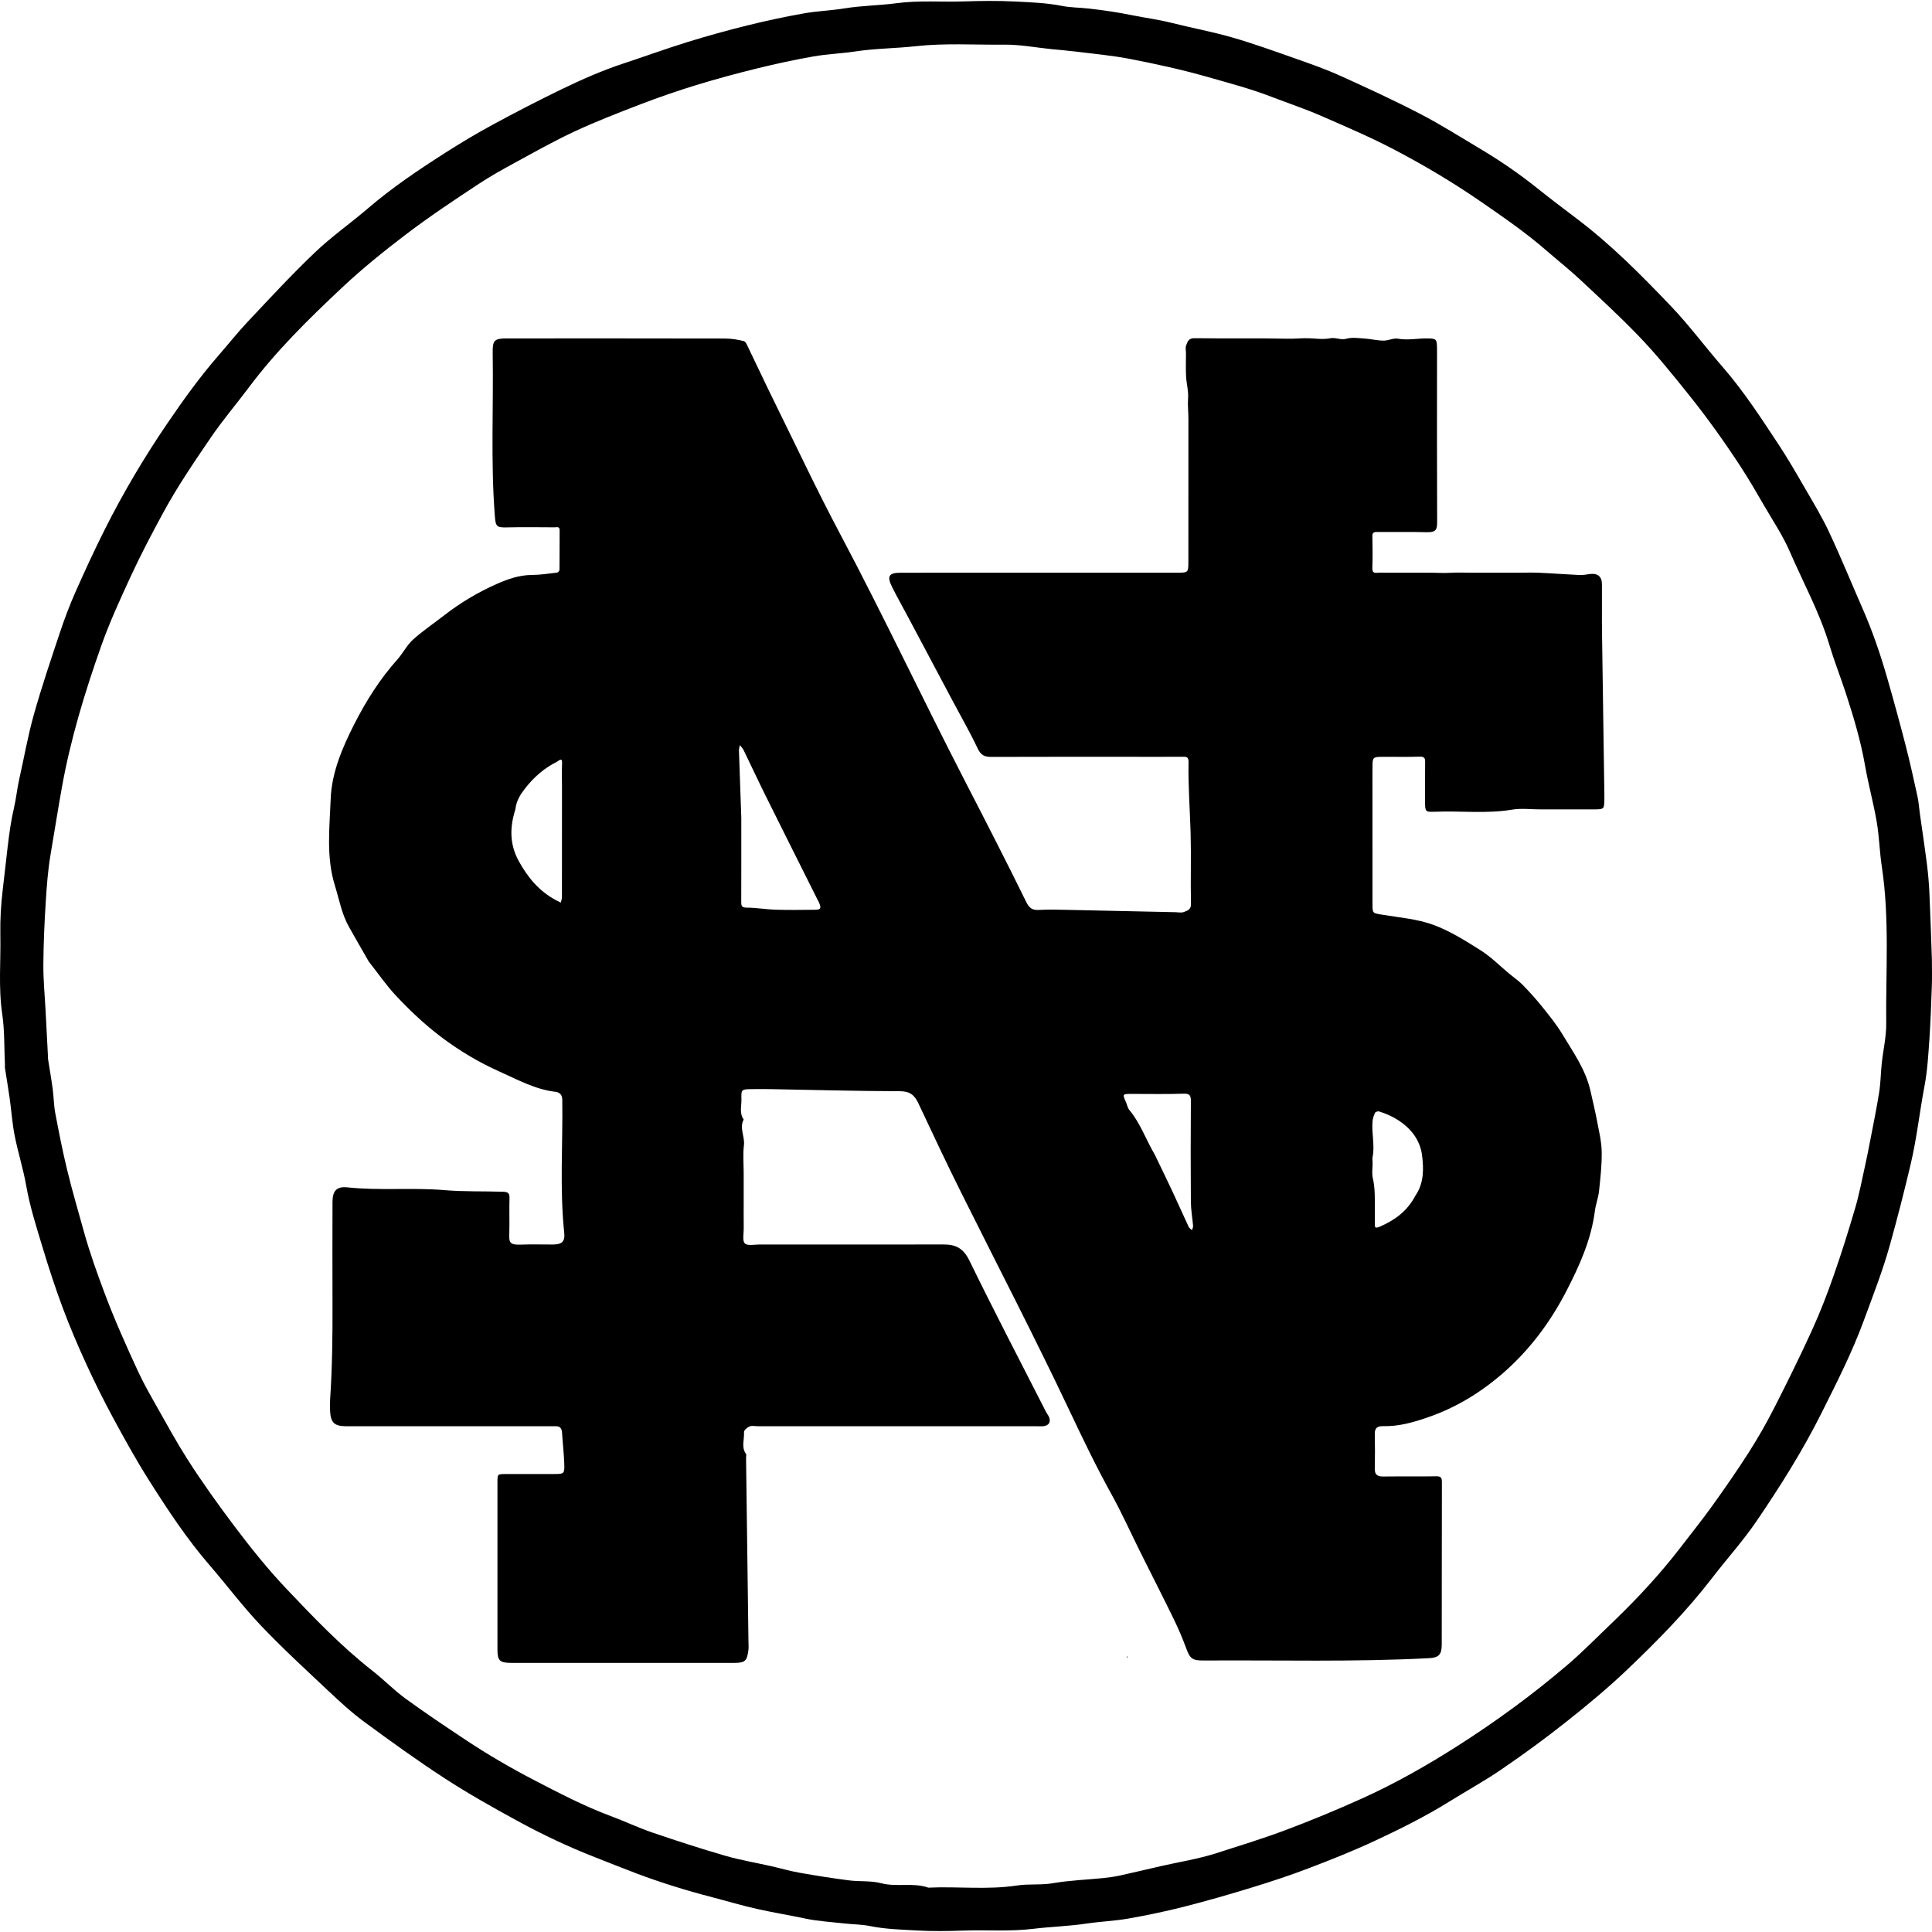
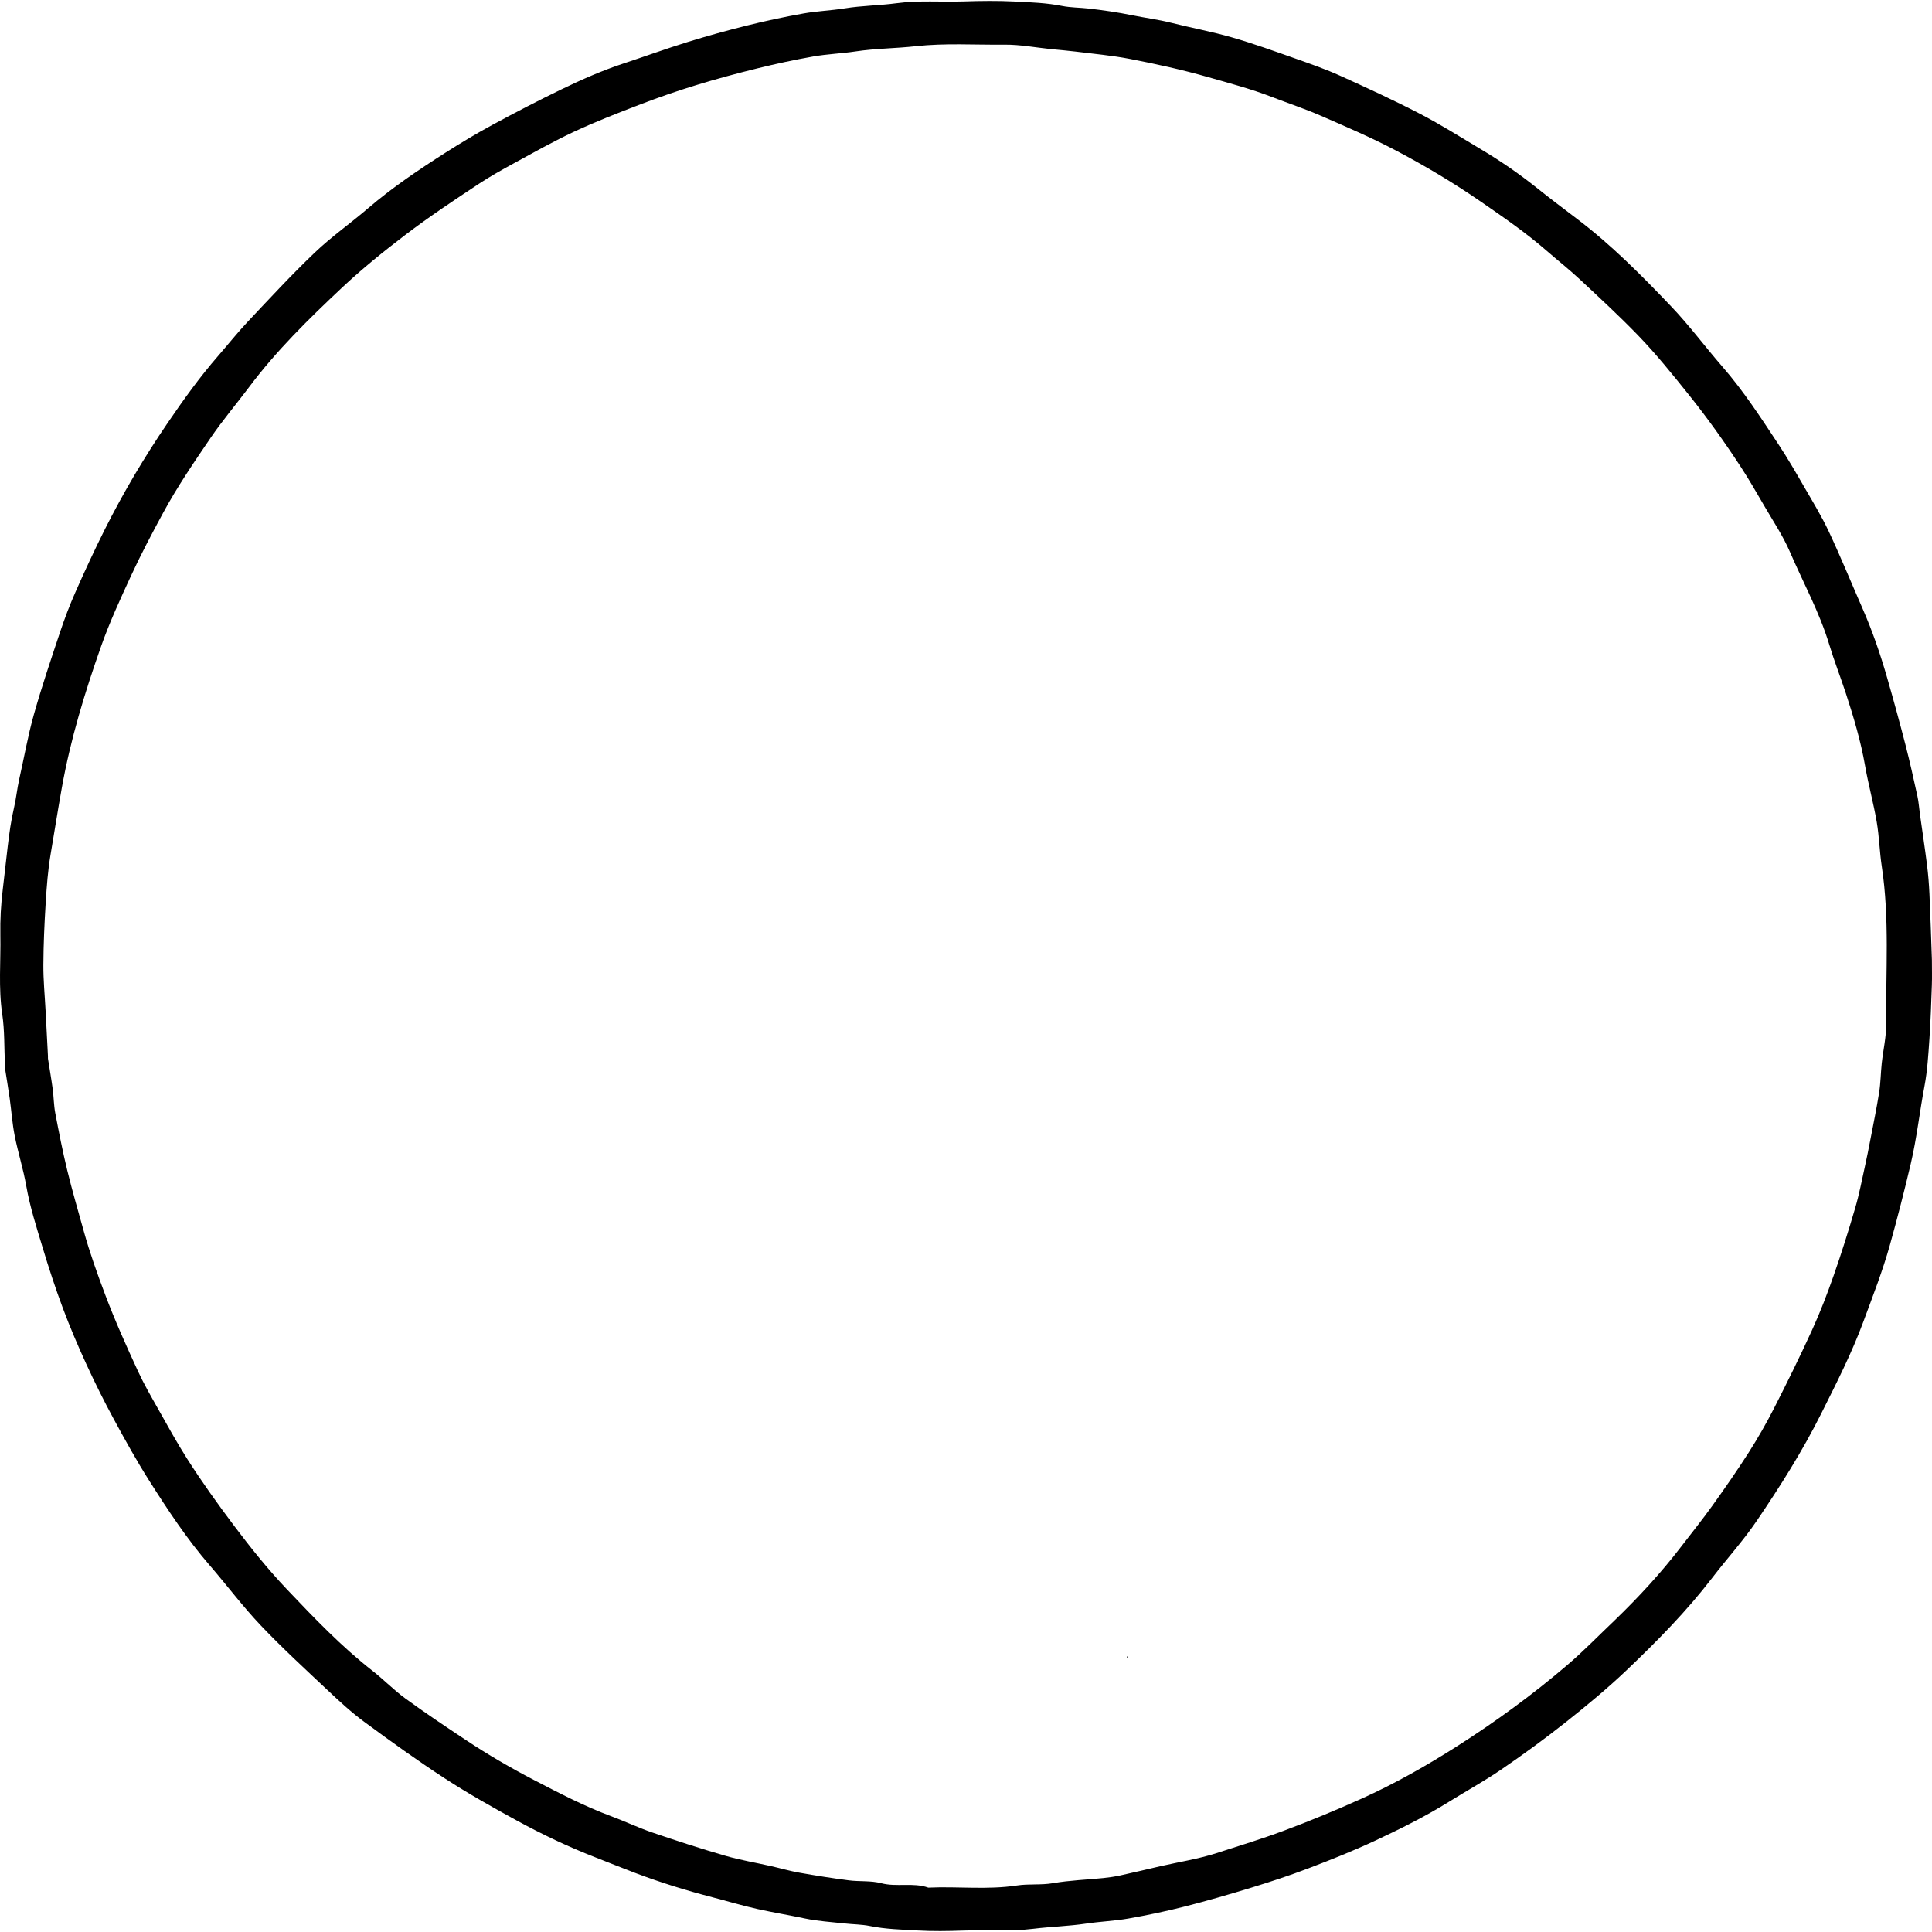
<svg xmlns="http://www.w3.org/2000/svg" id="Contours" x="0px" y="0px" width="1616.204px" height="1616.204px" viewBox="0 0 1616.204 1614.646" xml:space="preserve" stroke="black" fill="none" stroke-linecap="round" stroke-linejoin="round">
  <path class="selected" fill="#000000" opacity="1" stroke="none" d="M1616.127 802.318 C1616.127 809.984 1616.325 816.658 1616.087 823.315 C1615.547 838.376 1615.084 853.449 1614.039 868.479 C1613.125 881.622 1612.368 894.884 1609.923 907.787 C1605.819 929.447 1603.487 951.374 1598.409 972.918 C1593.05 995.655 1587.268 1018.222 1580.989 1040.72 C1574.908 1062.506 1566.682 1083.446 1558.898 1104.591 C1549.072 1131.282 1536.155 1156.548 1523.461 1181.904 C1507.818 1213.153 1489.16 1242.679 1469.563 1271.519 C1458.26 1288.152 1444.621 1303.18 1432.344 1319.17 C1410.866 1347.142 1386.198 1372.183 1360.751 1396.405 C1344.859 1411.53 1327.928 1425.555 1310.684 1439.248 C1292.727 1453.506 1274.266 1466.981 1255.368 1479.851 C1241.471 1489.314 1226.677 1497.45 1212.384 1506.34 C1192.367 1518.789 1171.289 1529.277 1149.99 1539.21 C1131.868 1547.662 1113.224 1555.067 1094.528 1562.195 C1078.967 1568.128 1063.104 1573.339 1047.177 1578.226 C1028.509 1583.953 1009.727 1589.378 990.806 1594.195 C975.341 1598.132 959.675 1601.411 943.957 1604.177 C932.303 1606.227 920.371 1606.646 908.654 1608.404 C893.932 1610.613 879.021 1610.968 864.356 1612.766 C844.866 1615.155 825.519 1613.543 806.13 1614.231 C793.147 1614.691 780.101 1614.898 767.145 1614.157 C754.005 1613.405 740.794 1613.101 727.768 1610.449 C720.862 1609.043 713.67 1609.084 706.627 1608.295 C695.504 1607.048 684.232 1606.43 673.326 1604.118 C660.116 1601.318 646.789 1599.137 633.624 1596.209 C620.894 1593.378 608.376 1589.603 595.742 1586.329 C574.165 1580.737 552.902 1574.144 532.044 1566.289 C520.516 1561.948 509.105 1557.295 497.626 1552.824 C475.174 1544.079 453.442 1533.721 432.335 1522.192 C411.887 1511.022 391.517 1499.565 372 1486.87 C349.002 1471.91 326.707 1455.824 304.609 1439.545 C293.928 1431.677 284.088 1422.576 274.405 1413.462 C255.37 1395.548 236.073 1377.84 218.092 1358.901 C202.996 1343 189.798 1325.312 175.427 1308.703 C156.296 1286.593 140.276 1262.262 124.703 1237.669 C114.082 1220.895 104.43 1203.475 94.972 1186.005 C86.893 1171.082 79.316 1155.856 72.237 1140.434 C65.175 1125.049 58.509 1109.44 52.584 1093.588 C46.32 1076.826 40.751 1059.776 35.588 1042.638 C30.478 1025.675 25.042 1008.804 21.955 991.236 C19.477 977.132 15.065 963.377 12.286 949.314 C10.249 939.008 9.561 928.44 8.097 918.014 C6.908 909.546 5.445 901.117 4.147 892.665 C3.997 891.688 4.167 890.666 4.12 889.668 C3.463 875.612 3.924 861.388 1.868 847.538 C-1.412 825.446 0.717 803.385 0.292 781.329 C0.047 768.623 0.777 755.802 2.323 743.187 C3.806 731.078 5.034 718.948 6.5 706.867 C7.776 696.349 9.193 685.699 11.665 675.201 C13.517 667.338 14.284 659.005 16.104 650.963 C20.176 632.97 23.332 614.727 28.324 596.997 C34.852 573.81 42.586 550.951 50.214 528.089 C54.013 516.704 58.279 505.425 63.139 494.455 C71.004 476.703 79.14 459.047 87.868 441.707 C103.279 411.091 120.734 381.653 140.053 353.308 C153.328 333.831 167.028 314.709 182.517 296.911 C190.817 287.373 198.68 277.43 207.344 268.239 C225.73 248.733 243.94 229.001 263.323 210.515 C277.258 197.225 293.187 186.05 307.846 173.487 C328.12 156.112 350.181 141.269 372.611 126.957 C385.455 118.762 398.556 110.904 411.95 103.65 C430.966 93.353 450.182 83.386 469.644 73.965 C486.55 65.781 503.758 58.186 521.657 52.29 C539.538 46.399 557.235 39.928 575.215 34.365 C591.805 29.231 608.574 24.601 625.431 20.425 C640.924 16.587 656.57 13.253 672.283 10.452 C683.608 8.432 695.219 8.059 706.583 6.215 C720.968 3.882 735.577 3.836 749.887 1.921 C768.703 -0.598 787.388 1.011 806.111 0.409 C820.429 -0.051 834.802 -0.244 849.097 0.483 C862.239 1.151 875.441 1.584 888.474 4.179 C895.71 5.62 903.242 5.515 910.613 6.349 C922.879 7.735 935.047 9.502 947.198 11.978 C957.968 14.172 968.926 15.537 979.66 18.245 C996.599 22.519 1013.848 25.661 1030.616 30.496 C1048.69 35.708 1066.427 42.129 1084.185 48.382 C1096.675 52.781 1109.217 57.196 1121.267 62.642 C1143.74 72.801 1166.167 83.148 1188.052 94.499 C1205.415 103.504 1221.996 114.029 1238.82 124.055 C1255.088 133.75 1270.668 144.453 1285.487 156.28 C1296.454 165.034 1307.626 173.535 1318.828 181.988 C1347.8 203.848 1373.254 229.558 1398.168 255.712 C1413.289 271.586 1426.409 289.348 1440.828 305.914 C1458.585 326.315 1473.227 348.925 1488.062 371.391 C1495.605 382.815 1502.454 394.712 1509.309 406.574 C1516.442 418.918 1523.924 431.138 1529.964 444.017 C1539.898 465.201 1548.743 486.894 1558.142 508.331 C1566.336 527.019 1572.95 546.274 1578.59 565.851 C1584.002 584.639 1589.172 603.504 1594.059 622.436 C1597.724 636.637 1600.891 650.971 1604.03 665.301 C1605.117 670.263 1605.424 675.395 1606.131 680.443 C1608.117 694.616 1610.283 708.765 1612.065 722.963 C1613.071 730.977 1613.707 739.058 1614.076 747.128 C1614.904 765.185 1615.46 783.254 1616.127 802.318 M1351.127 1354.318 C1370.894 1335.191 1389.52 1315.034 1406.263 1293.18 C1414.985 1281.796 1423.999 1270.62 1432.348 1258.967 C1442.794 1244.39 1453.058 1229.654 1462.709 1214.545 C1470.387 1202.523 1477.531 1190.096 1484.014 1177.39 C1495.089 1155.685 1505.873 1133.811 1515.982 1111.644 C1522.745 1096.812 1528.615 1081.521 1534.001 1066.127 C1540.53 1047.466 1546.45 1028.574 1552.005 1009.597 C1555.333 998.23 1557.528 986.526 1560.102 974.945 C1561.735 967.596 1563.193 960.208 1564.613 952.814 C1567.164 939.528 1569.913 926.269 1572.019 912.91 C1573.274 904.947 1573.307 896.799 1574.164 888.762 C1575.35 877.633 1578.024 866.519 1577.91 855.421 C1577.457 811.628 1580.815 767.718 1574.209 724.076 C1572.337 711.711 1572.08 699.09 1569.971 686.776 C1567.278 671.048 1562.987 655.596 1560.244 639.876 C1556.644 619.25 1550.711 599.301 1544.235 579.481 C1539.733 565.7 1534.406 552.177 1530.219 538.306 C1522.068 511.301 1508.454 486.643 1497.366 460.917 C1491.629 447.604 1483.412 435.342 1476.09 422.736 C1469.522 411.429 1462.989 400.077 1455.83 389.144 C1442.458 368.722 1428.326 348.878 1413.015 329.775 C1399.253 312.605 1385.493 295.453 1370.221 279.675 C1354.602 263.537 1338.067 248.268 1321.628 232.948 C1312.629 224.562 1302.95 216.91 1293.661 208.83 C1276.353 193.776 1257.501 180.811 1238.661 167.81 C1215.794 152.03 1191.924 137.837 1167.399 124.93 C1146.975 114.182 1125.666 105.059 1104.479 95.84 C1091.217 90.069 1077.424 85.529 1063.922 80.299 C1046.57 73.576 1028.625 68.856 1010.763 63.752 C989.121 57.567 967.189 52.744 945.15 48.489 C930.153 45.594 914.851 44.254 899.669 42.347 C892.968 41.506 886.225 40.995 879.504 40.316 C866.39 38.99 853.264 36.438 840.167 36.579 C815.449 36.846 790.758 35.14 765.951 37.88 C749.284 39.721 732.358 39.717 715.649 42.235 C703.934 44 692.001 44.409 680.347 46.459 C664.63 49.224 648.994 52.607 633.494 56.419 C616.32 60.643 599.217 65.254 582.31 70.434 C566.686 75.221 551.207 80.578 535.946 86.422 C517.26 93.579 498.562 100.848 480.436 109.285 C463.074 117.367 446.357 126.858 429.513 136.019 C419.688 141.363 409.9 146.864 400.569 153.014 C379.746 166.738 359.017 180.525 339.103 195.686 C320.624 209.756 302.593 224.348 285.791 240.149 C258.277 266.025 231.233 292.535 208.459 322.942 C197.762 337.224 186.152 350.866 176.118 365.591 C162.214 385.995 148.238 406.513 136.496 428.176 C127.121 445.474 117.879 462.958 109.572 480.944 C100.643 500.273 91.672 519.747 84.655 539.611 C71.011 578.234 59.009 617.481 51.745 658.088 C48.414 676.705 45.469 695.397 42.306 714.038 C40.05 727.328 39.061 740.876 38.226 754.353 C37.15 771.717 36.362 789.122 36.27 806.514 C36.203 819.233 37.46 831.959 38.127 844.681 C38.793 857.404 39.461 870.126 40.122 882.849 C40.157 883.514 40.039 884.196 40.14 884.847 C41.453 893.297 42.94 901.723 44.08 910.196 C44.98 916.887 44.971 923.728 46.224 930.34 C49.258 946.348 52.386 962.36 56.237 978.185 C60.418 995.368 65.402 1012.358 70.143 1029.403 C75.111 1047.264 81.348 1064.667 87.885 1082.036 C96.151 1103.996 105.728 1125.332 115.546 1146.575 C120.471 1157.231 126.391 1167.445 132.168 1177.685 C140.106 1191.754 147.88 1205.948 156.551 1219.563 C168.773 1238.755 182.022 1257.231 195.726 1275.457 C209.685 1294.021 224.195 1312.108 240.094 1328.848 C262.776 1352.728 285.602 1376.603 311.694 1397.002 C321.122 1404.373 329.523 1413.1 339.176 1420.133 C355.699 1432.172 372.72 1443.544 389.753 1454.863 C408.151 1467.089 427.229 1478.182 446.851 1488.367 C467.943 1499.317 488.98 1510.313 511.33 1518.596 C522.876 1522.876 534.037 1528.232 545.678 1532.206 C565.852 1539.093 586.148 1545.685 606.619 1551.62 C619.206 1555.269 632.221 1557.432 645.028 1560.332 C652.938 1562.122 660.754 1564.411 668.728 1565.824 C682.456 1568.256 696.24 1570.441 710.065 1572.225 C719.058 1573.385 728.508 1572.351 737.142 1574.621 C750.228 1578.064 763.772 1573.806 776.561 1578.318 C801.27 1577.186 826.042 1580.288 850.756 1576.52 C860.651 1575.011 870.809 1576.344 880.941 1574.588 C894.867 1572.175 909.127 1571.721 923.229 1570.279 C927.951 1569.795 932.676 1569.087 937.312 1568.076 C948.598 1565.617 959.826 1562.896 971.087 1560.324 C986.62 1556.776 1002.509 1554.342 1017.613 1549.471 C1036.38 1543.418 1055.262 1537.678 1073.816 1530.768 C1095.798 1522.582 1117.435 1513.596 1138.737 1504.02 C1166.705 1491.447 1193.505 1476.231 1219.353 1459.747 C1251.471 1439.265 1282.279 1416.755 1311.259 1391.965 C1324.775 1380.403 1337.205 1367.573 1351.127 1354.318 z" />
-   <path class="selected" fill="#000000" opacity="1" stroke="none" d="M308.627 803.818 C302.793 793.861 297.505 784.378 292.115 774.953 C285.87 764.034 283.787 751.71 280.126 739.918 C272.743 716.138 275.712 691.626 276.63 667.595 C277.475 645.488 286.31 624.802 296.389 604.965 C306.286 585.484 317.845 567.215 332.446 550.876 C337.1 545.668 340.3 539.016 345.399 534.383 C353.394 527.118 362.483 521.065 371.026 514.394 C384.878 503.579 399.844 494.631 415.917 487.564 C425.149 483.505 434.552 480.273 444.913 480.2 C451.975 480.15 459.037 479.056 466.073 478.216 C466.844 478.124 468.028 476.629 468.038 475.772 C468.172 464.774 468.086 453.774 468.151 442.774 C468.171 439.347 465.73 440.354 463.997 440.347 C450.664 440.294 437.325 440.076 424 440.403 C415.158 440.62 414.624 439.529 413.926 430.448 C410.441 385.072 412.891 339.652 412.158 294.263 C411.989 283.817 413.631 282.325 424.109 282.323 C484.775 282.312 545.44 282.267 606.105 282.405 C611.497 282.417 616.992 283.234 622.215 284.56 C623.89 284.985 625.072 288.145 626.09 290.243 C633.491 305.505 640.655 320.884 648.154 336.098 C666.169 372.642 683.511 409.547 702.601 445.524 C738.657 513.476 771.393 583.082 806.623 651.426 C824.179 685.481 841.705 719.543 858.58 753.936 C860.893 758.649 863.532 760.726 868.859 760.427 C876.502 759.998 884.189 760.187 891.852 760.341 C922.357 760.952 952.861 761.655 983.365 762.311 C985.697 762.361 988.288 762.964 990.304 762.163 C993.175 761.023 996.417 760.334 996.306 755.318 C995.868 735.662 996.548 715.978 996.009 696.327 C995.464 676.478 993.856 656.65 994.267 636.784 C994.363 632.117 992.257 632.255 989.004 632.279 C976.005 632.373 963.005 632.318 950.005 632.318 C909.672 632.318 869.34 632.247 829.008 632.4 C823.457 632.421 820.431 630.772 817.886 625.382 C811.685 612.247 804.416 599.617 797.589 586.778 C785.097 563.287 772.619 539.788 760.124 516.299 C755.474 507.557 750.604 498.925 746.18 490.07 C741.772 481.246 743.63 478.332 753.276 478.329 C830.275 478.309 907.273 478.318 984.271 478.318 C994.124 478.318 994.126 478.316 994.126 468.588 C994.127 428.922 994.102 389.256 994.154 349.59 C994.161 343.809 993.451 338.093 993.882 332.23 C994.321 326.254 992.523 320.148 992.201 314.073 C991.866 307.757 992.127 301.41 992.127 295.077 C992.127 292.744 991.48 290.153 992.281 288.139 C993.423 285.27 994.121 282.067 999.127 282.141 C1025.121 282.521 1051.131 281.975 1077.117 282.57 C1083.27 282.71 1089.335 281.945 1095.47 282.211 C1101.229 282.46 1107.106 283.329 1112.784 282.194 C1117.353 281.281 1121.435 283.918 1126.228 282.596 C1130.874 281.314 1136.168 282.059 1141.146 282.388 C1146.557 282.746 1151.925 284.09 1157.324 284.174 C1161.37 284.237 1165.639 281.859 1169.452 282.547 C1178.031 284.094 1186.389 282.089 1194.836 282.328 C1201.387 282.513 1201.944 283.083 1202.11 289.785 C1202.201 293.449 1202.127 297.118 1202.127 300.784 C1202.127 345.45 1202.022 390.116 1202.23 434.781 C1202.264 442.133 1201.845 444.701 1192.903 444.427 C1179.249 444.009 1165.572 444.408 1151.908 444.249 C1148.855 444.213 1147.991 445.103 1148.058 448.124 C1148.252 456.787 1148.35 465.464 1148.023 474.118 C1147.881 477.869 1149.163 478.768 1152.522 478.361 C1154.493 478.123 1156.517 478.318 1158.517 478.318 C1164.85 478.318 1171.183 478.318 1177.516 478.318 C1183.516 478.318 1189.516 478.35 1195.516 478.309 C1201.297 478.27 1207.057 478.774 1212.864 478.408 C1219.172 478.011 1225.525 478.318 1231.858 478.318 C1238.191 478.318 1244.525 478.318 1250.858 478.318 C1256.858 478.318 1262.858 478.318 1268.857 478.318 C1275.191 478.318 1281.534 478.092 1287.855 478.368 C1299.034 478.857 1310.195 479.743 1321.374 480.254 C1324.233 480.385 1327.141 479.822 1330.004 479.42 C1336.293 478.536 1340.053 481.437 1340.097 487.662 C1340.193 501.328 1339.975 514.997 1340.154 528.661 C1340.747 573.718 1341.46 618.774 1342.124 663.83 C1342.144 665.163 1342.144 666.497 1342.124 667.83 C1341.997 676.037 1341.862 676.262 1333.857 676.299 C1318.858 676.366 1303.858 676.318 1288.859 676.318 C1280.859 676.318 1272.676 675.226 1264.894 676.527 C1243.512 680.102 1222.073 677.428 1200.687 678.26 C1192.146 678.592 1192.131 678.298 1192.128 669.295 C1192.124 658.628 1192.007 647.96 1192.194 637.297 C1192.256 633.755 1191.87 632.032 1187.514 632.191 C1176.862 632.58 1166.185 632.235 1155.52 632.348 C1148.788 632.419 1148.231 632.976 1148.157 639.683 C1148.042 650.015 1148.127 660.349 1148.127 670.682 C1148.127 699.015 1148.103 727.347 1148.142 755.68 C1148.153 763.407 1148.297 763.06 1156.233 764.394 C1170.506 766.792 1185.335 767.913 1198.758 772.795 C1212.858 777.924 1225.973 786.221 1238.771 794.315 C1247.419 799.784 1254.767 807.305 1262.709 813.894 C1266.424 816.977 1270.483 819.719 1273.828 823.158 C1279.505 828.997 1285.002 835.056 1290.093 841.408 C1296.042 848.83 1302.111 856.284 1306.994 864.406 C1316.065 879.494 1326.484 894.011 1330.459 911.658 C1332.383 920.201 1334.438 928.722 1336.07 937.322 C1337.663 945.72 1339.747 954.19 1339.89 962.658 C1340.075 973.649 1338.817 984.696 1337.659 995.665 C1337.072 1001.228 1334.912 1006.615 1334.2 1012.177 C1331.11 1036.322 1321.35 1057.951 1310.311 1079.313 C1296.888 1105.289 1279.753 1128.287 1257.801 1147.5 C1239.058 1163.904 1217.993 1176.821 1194.35 1184.927 C1182.45 1189.007 1170.23 1192.564 1157.405 1192.255 C1152.598 1192.139 1149.947 1193.4 1150.067 1198.8 C1150.28 1208.462 1150.277 1218.135 1150.067 1227.797 C1149.951 1233.151 1152.527 1234.453 1157.365 1234.388 C1172.028 1234.194 1186.699 1234.477 1201.361 1234.213 C1205.359 1234.141 1206.229 1235.277 1206.217 1239.14 C1206.076 1284.472 1206.176 1329.804 1206.083 1375.137 C1206.065 1383.615 1203.291 1385.945 1195.381 1386.361 C1132.684 1389.658 1069.937 1387.893 1007.212 1388.307 C997.067 1388.374 995.523 1386.831 992.03 1377.338 C988.951 1368.969 985.358 1360.751 981.447 1352.732 C972.517 1334.417 963.224 1316.279 954.136 1298.041 C946.014 1281.742 938.567 1265.074 929.75 1249.163 C917.155 1226.434 905.906 1203.007 894.825 1179.595 C865.765 1118.194 834.505 1057.914 804.191 997.153 C791.801 972.318 780.008 947.183 768.205 922.062 C765.005 915.25 761.074 912.083 752.808 912.065 C716.75 911.986 680.694 910.973 644.638 910.331 C639.306 910.236 633.971 910.271 628.638 910.329 C620.418 910.418 619.943 910.601 620.237 918.559 C620.449 924.291 618.292 930.38 622.127 935.735 C618.311 942.849 623.199 949.869 622.339 957.102 C621.402 964.991 622.127 973.077 622.127 981.077 C622.127 988.743 622.127 996.41 622.127 1004.076 C622.127 1011.743 622.066 1019.41 622.15 1027.075 C622.197 1031.336 620.888 1037.215 623.108 1039.4 C625.354 1041.611 631.2 1040.295 635.47 1040.298 C686.802 1040.329 738.134 1040.368 789.466 1040.275 C799.551 1040.257 805.955 1043.509 810.873 1053.597 C831.578 1096.074 853.452 1137.981 874.916 1180.088 C875.761 1181.747 877.027 1183.222 877.683 1184.941 C879.187 1188.882 877.242 1191.867 872.924 1192.279 C870.612 1192.499 868.261 1192.318 865.928 1192.318 C788.597 1192.318 711.265 1192.318 633.933 1192.318 C631.6 1192.318 628.999 1191.674 627.009 1192.501 C625.058 1193.311 622.269 1195.728 622.383 1197.249 C622.839 1203.308 619.88 1209.748 624.062 1215.486 C624.538 1216.14 624.127 1217.439 624.127 1218.439 C624.127 1219.106 624.119 1219.773 624.128 1220.439 C624.793 1271.162 625.461 1321.885 626.123 1372.608 C626.153 1374.941 626.379 1377.307 626.082 1379.602 C624.882 1388.89 623.215 1390.313 613.908 1390.314 C551.91 1390.321 489.911 1390.325 427.912 1390.311 C418.087 1390.309 416.143 1388.49 416.138 1379.175 C416.113 1332.51 416.119 1285.844 416.135 1239.178 C416.138 1232.391 416.191 1232.344 422.852 1232.328 C436.518 1232.295 450.185 1232.368 463.851 1232.299 C471.864 1232.258 472.309 1232.029 472.041 1223.839 C471.755 1215.103 470.699 1206.395 470.171 1197.663 C469.951 1194.022 468.396 1192.224 464.717 1192.31 C462.718 1192.356 460.717 1192.318 458.717 1192.318 C403.385 1192.318 348.053 1192.318 292.721 1192.318 C291.387 1192.318 290.054 1192.335 288.721 1192.315 C279.79 1192.182 276.67 1189.182 276.156 1179.982 C275.971 1176.659 275.934 1173.304 276.157 1169.986 C277.949 1143.279 278.248 1116.54 278.15 1089.785 C278.046 1061.452 278.089 1033.119 278.148 1004.786 C278.167 995.581 281.488 991.528 290.567 992.496 C317.61 995.379 344.809 992.53 371.714 994.816 C388.194 996.217 404.54 995.615 420.932 996.174 C425.324 996.323 426.332 997.614 426.213 1001.706 C425.94 1011.031 426.317 1020.375 426.072 1029.702 C425.838 1038.616 425.646 1040.783 436.271 1040.384 C444.926 1040.059 453.602 1040.331 462.268 1040.314 C469.926 1040.299 472.801 1038.08 471.998 1030.433 C468.095 993.295 470.946 956.075 470.366 918.903 C470.29 914.075 466.756 912.803 464.927 912.6 C447.869 910.701 432.878 902.322 417.885 895.649 C400.728 888.012 384.185 878.165 368.826 866.531 C355.142 856.165 342.863 844.531 331.253 832.161 C323.168 823.547 316.453 813.645 308.627 803.818 M620.127 683.318 C620.127 706.629 620.169 729.94 620.08 753.251 C620.067 756.594 620.104 758.494 624.637 758.501 C632.687 758.515 640.726 759.991 648.788 760.235 C659.767 760.567 670.765 760.384 681.754 760.288 C686.567 760.245 687.199 759.077 685.259 754.474 C684.661 753.056 683.85 751.728 683.16 750.348 C668.813 721.657 654.412 692.993 640.154 664.258 C633.991 651.838 628.16 639.254 622.084 626.791 C621.322 625.227 619.985 623.943 618.915 622.53 C618.652 624.086 618.117 625.651 618.168 627.197 C618.77 645.239 619.46 663.278 620.127 683.318 M431.127 676.318 C426.425 691.105 426.155 705.333 433.977 719.573 C441.544 733.349 451.084 744.777 465.051 752.234 C466.401 752.955 467.79 753.602 469.162 754.283 C469.483 752.753 470.083 751.223 470.086 749.693 C470.14 718.758 470.127 687.823 470.127 656.889 C470.127 650.569 469.866 644.235 470.203 637.933 C470.514 632.126 467.322 635.771 466.038 636.403 C455.428 641.625 446.581 649.401 439.467 658.51 C435.914 663.06 431.958 668.598 431.127 676.318 M966.127 965.318 C971.055 975.58 976.062 985.806 980.891 996.115 C985.454 1005.858 989.789 1015.708 994.345 1025.455 C994.874 1026.587 996.17 1027.362 997.111 1028.302 C997.45 1027.123 998.158 1025.913 998.066 1024.769 C997.523 1018.052 996.27 1011.354 996.218 1004.642 C996.001 976.71 996.039 948.776 996.213 920.843 C996.242 916.213 995.842 913.943 990.088 914.146 C975.475 914.663 960.831 914.284 946.199 914.332 C938.921 914.356 938.921 914.443 941.872 921.077 C942.871 923.322 943.27 926.025 944.776 927.821 C953.908 938.707 958.39 952.133 966.127 965.318 M1184.127 999.318 C1191.325 988.753 1191.063 976.761 1189.524 965.027 C1188.752 959.136 1186.114 952.86 1182.535 948.1 C1175.331 938.521 1165.099 932.586 1153.664 928.978 C1152.698 928.674 1150.63 929.368 1150.258 930.157 C1149.215 932.366 1148.419 934.834 1148.192 937.261 C1147.248 947.346 1150.323 957.452 1148.145 967.557 C1148.007 968.194 1148.076 968.889 1148.135 969.55 C1148.6 974.771 1147.316 980.324 1148.473 985.127 C1149.954 991.272 1150.045 997.248 1150.111 1003.355 C1150.18 1009.679 1150.145 1016.004 1150.119 1022.328 C1150.106 1025.341 1149.674 1027.404 1154.322 1025.368 C1166.547 1020.014 1176.999 1012.821 1184.127 999.318 z" />
  <path class="selected" fill="#000000" opacity="1" stroke="none" d="M942.627 1384.818 C943.193 1384.918 943.26 1385.518 943.327 1386.118 C942.926 1385.851 942.527 1385.585 942.627 1384.818 z" />
</svg>